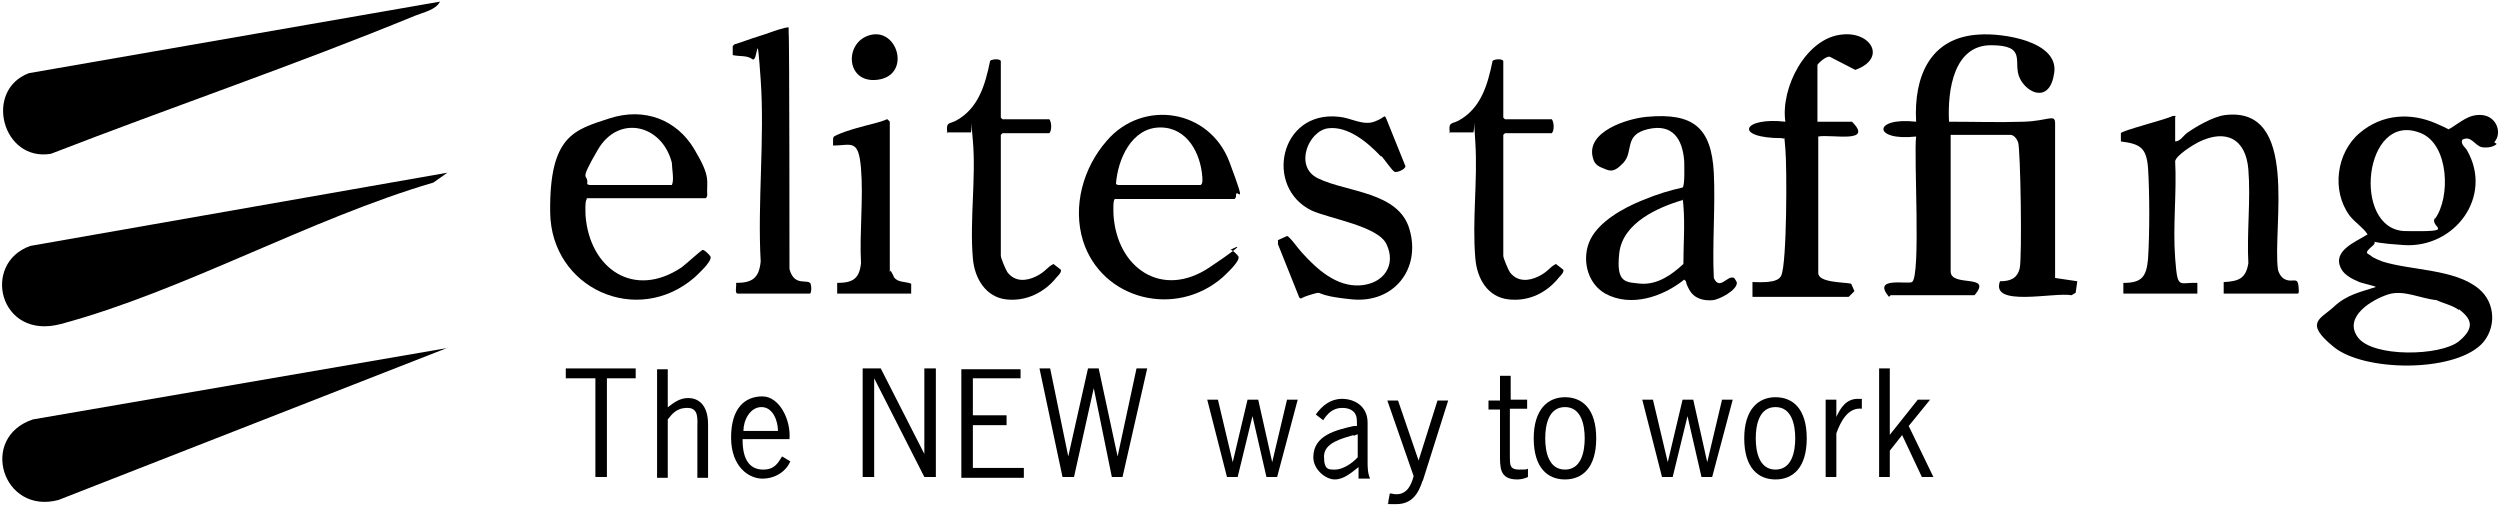
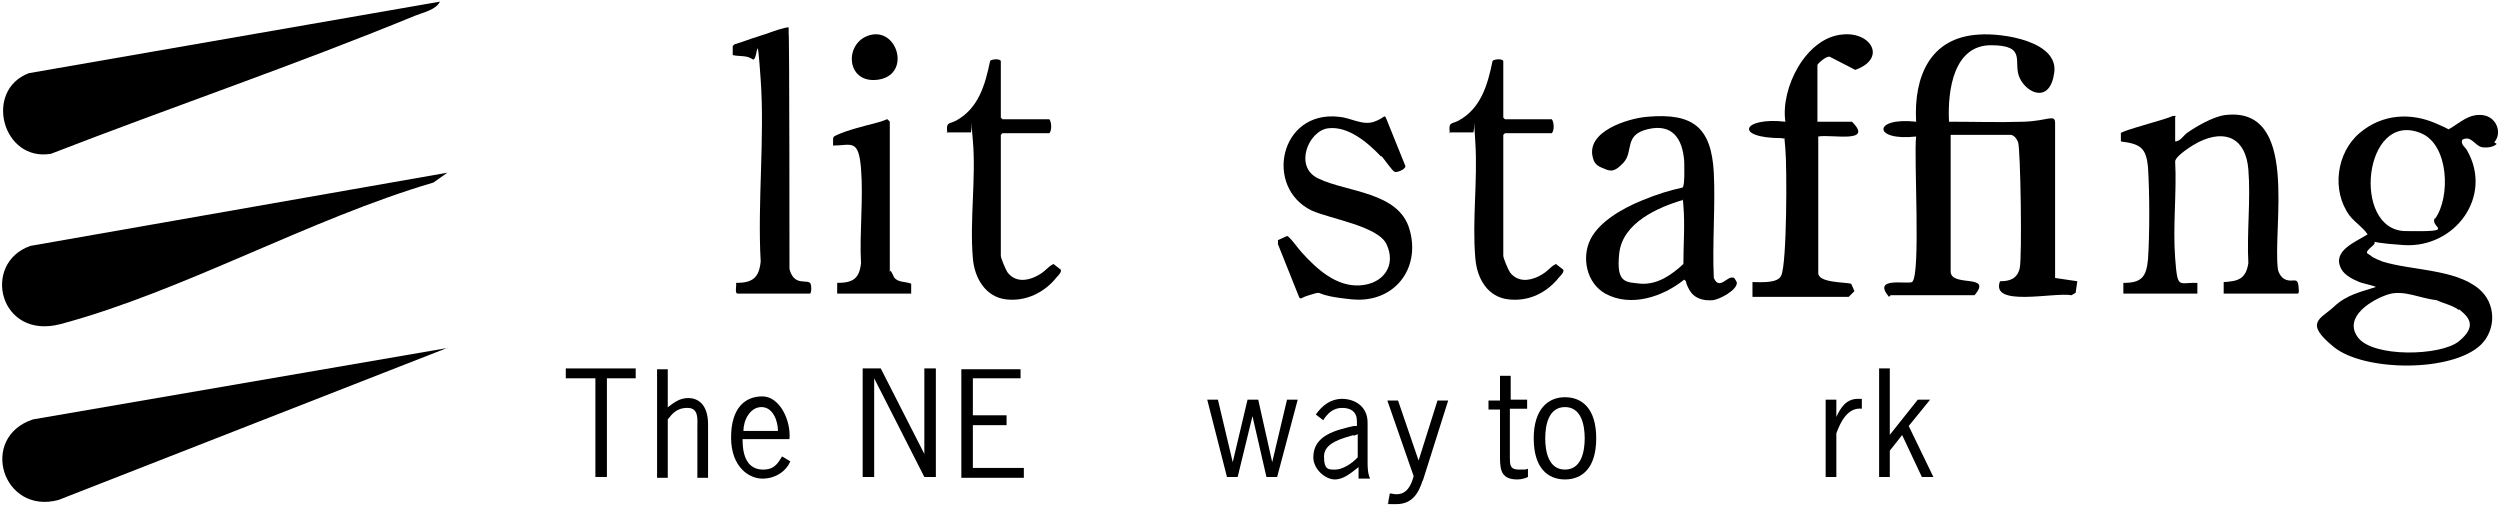
<svg xmlns="http://www.w3.org/2000/svg" width="304" height="62" viewBox="0 0 304 62" fill="none">
  <path d="M54.4 21L52.7 22.2C37.7 26.6 22.3 35.4 7.4 39.4C-0.1 41.4 -2.3 32 3.7 29.9L54.4 21Z" fill="black" />
  <path d="M54.4 42.301L7.1 60.801C0.3 62.601 -2.6 53.201 4 51.001L54.5 42.301H54.4Z" fill="black" />
  <path d="M53.5 0.199C53 1.199 51.5 1.499 50.5 1.899C35.9 7.899 20.9 12.999 6.2 18.699C0.3 19.699 -2 10.999 3.5 8.899L53.5 0.199Z" fill="black" />
  <path d="M229.7 36.1C227.6 33.6 231.9 34.6 232.5 34.3C233.6 33.6 232.7 19 233 16.6C227.7 17.2 227.7 14.2 233 14.8C232.7 9.3 234.7 4.5 240.7 4.2C243.5 4 250.3 5 249.8 8.8C249.3 12.6 246.5 11.4 245.6 9.5C244.7 7.6 246.6 5.5 242.1 5.5C237.6 5.5 236.8 10.9 237 14.8C240 14.8 243.1 14.9 246.1 14.8C249.1 14.7 249.9 13.8 249.9 15V33.8L252.6 34.2L252.4 35.6L251.9 35.9C249.8 35.5 242 37.4 243.2 34.2C244.4 34.2 245.3 33.9 245.6 32.6C245.9 31.3 245.7 18.1 245.4 17.3C245.1 16.5 244.6 16.4 244.5 16.4H237.2V33C237.2 35 242.4 33.2 240.1 35.9H229.9L229.7 36.1Z" fill="black" />
  <path d="M221.1 14.799H225.2C227.9 17.499 222.7 16.299 221.1 16.599V33.199C221.1 34.399 224.3 34.299 225.1 34.499L225.5 35.399L224.8 36.099H213.1V34.299C214 34.299 216.2 34.499 216.6 33.499C217.3 31.999 217.3 20.199 217.1 18.099C216.9 15.999 217.1 17.099 216.7 16.799C210.7 16.799 211.9 14.199 217.1 14.799C216.5 10.699 219.6 4.599 224 4.199C227.5 3.799 229.5 7.099 225.6 8.499L222.5 6.899C222 6.799 221 7.799 221 7.899V14.799H221.1Z" fill="black" />
  <path d="M303.6 17.5C303.2 17.9 302.4 18 301.8 17.9C300.9 17.7 300.5 16.4 299.4 17C299.2 17.6 299.8 17.9 300 18.3C303.2 23.9 298.5 30.2 292.3 29.8C286.1 29.4 289.7 28.9 288.5 29.9C287.3 30.9 288 30.8 288.3 31.1C288.6 31.4 289.5 31.7 289.7 31.8C293.2 32.9 298.5 32.7 301.4 35.1C303.5 36.8 303.6 40 301.7 41.9C298.2 45.3 287.5 45.2 283.8 42.2C280.1 39.2 282.2 38.8 283.8 37.3C285.4 35.8 287.1 35.5 288.9 34.9C288.9 34.8 287.1 34.4 286.9 34.3C286.2 34 285.1 33.5 284.7 32.7C283.5 30.5 286.5 29.4 287.9 28.5C287.3 27.6 286.4 27.1 285.7 26.2C283.5 23.2 284.1 18.6 286.9 16.2C289.7 13.8 293.2 13.7 296.2 15C299.2 16.3 297.3 15.8 297.8 15.7C299.2 14.9 300.2 13.8 301.9 14C303.6 14.2 304.3 16.2 303.3 17.3L303.6 17.5ZM296.1 26.6C298 24 297.8 17.6 294.4 16.2C287.4 13.3 285.9 28 292.5 28.1C299.1 28.2 295.3 27.7 296.1 26.5V26.6ZM299 37.7C298.2 37.1 297.1 36.9 296.3 36.5C294.3 36.3 292.3 35.2 290.4 35.8C288.5 36.4 284.9 38.5 286.7 41C288.5 43.5 296.8 43.3 299 41.5C301.2 39.7 300.3 38.6 299 37.6V37.7Z" fill="black" />
  <path d="M264.5 14.201V17.201C265.1 17.201 265.5 16.501 265.9 16.201C267 15.401 269.1 14.201 270.5 14.001C279.7 12.801 276.3 27.601 277 32.801C277.2 33.501 277.6 34.001 278.3 34.101C279 34.201 279.4 33.801 279.5 34.801C279.6 35.801 279.5 35.701 279.2 35.701H270.4C270.4 35.601 270.4 34.301 270.4 34.301C272.2 34.201 273.1 33.901 273.4 32.001C273.2 28.301 273.7 24.301 273.4 20.601C273.1 16.901 270.7 15.601 267.3 17.301C266.7 17.601 264.6 18.901 264.5 19.601C264.7 23.501 264.2 27.501 264.5 31.401C264.8 35.301 264.9 34.301 267.2 34.401V35.701H258.2V34.401C260.4 34.401 261 33.701 261.2 31.501C261.4 28.501 261.4 23.501 261.2 20.401C261 18.001 260.3 17.501 257.9 17.201C257.9 17.201 257.9 16.401 257.9 16.201C257.9 15.901 263.5 14.501 264.2 14.101H264.6L264.5 14.201Z" fill="black" />
  <path d="M210.8 33.701C210.8 33.701 211.2 34.201 211.2 34.401C211.2 35.301 209.1 36.401 208.3 36.501C207.1 36.601 206 36.301 205.4 35.201C204.8 34.101 205.2 34.301 204.8 34.001C202.2 36.101 198.3 37.401 195.2 35.701C192.9 34.401 192.3 31.301 193.4 29.101C194.5 26.901 197.4 25.301 199.6 24.401C201.8 23.501 202.9 23.201 204.6 22.801C204.9 22.601 204.8 20.101 204.8 19.601C204.6 16.901 203.4 15.001 200.4 15.701C197.4 16.401 198.7 18.401 197.4 19.801C196.1 21.201 195.6 20.701 194.8 20.401C194 20.101 193.8 19.601 193.7 19.201C192.8 16.001 197.9 14.401 200.3 14.201C205.9 13.701 208.1 15.501 208.4 21.001C208.6 25.201 208.2 29.601 208.4 33.801C209.1 35.401 210.1 33.401 210.8 33.801V33.701ZM204.7 24.301C201.6 25.201 197.3 27.101 196.9 30.801C196.5 34.501 197.7 34.301 199.6 34.501C201.6 34.601 203.3 33.401 204.7 32.101C204.7 29.801 204.9 27.301 204.7 25.001C204.5 22.701 204.7 24.601 204.6 24.401L204.7 24.301Z" fill="black" />
  <path d="M167.9 19C166.3 17.3 163.9 15.3 161.5 15.601C159.1 15.9 157.3 20.3 160.3 21.701C163.8 23.401 170.1 23.3 171.4 27.901C172.8 32.7 169.5 36.901 164.4 36.401C159.3 35.901 161.2 35.3 159.5 35.8C157.8 36.3 158.4 36.401 158 36.2L155.4 29.701V29.201L156.5 28.701C156.8 28.701 157.9 30.3 158.3 30.701C160.1 32.7 162.5 34.901 165.4 34.7C168.3 34.501 169.8 32.2 168.6 29.701C167.6 27.5 161.7 26.601 159.5 25.601C153.7 22.8 155.6 13.4 162.8 14.2C164.2 14.3 165.7 15.3 167.1 14.8C168.5 14.3 168.3 13.8 168.6 14.501L170.9 20.201C170.9 20.601 169.9 21 169.6 20.901C169.3 20.8 168.3 19.3 168 19H167.9Z" fill="black" />
  <path d="M176.3 16.2C176.1 14.8 176.5 15.1 177.3 14.7C180.1 13.2 180.9 10.3 181.5 7.4C181.7 7.2 182.6 7.1 182.8 7.4V14.3L183 14.5H188.7C189 14.9 189 15.9 188.7 16.2H183L182.8 16.4V31.1C182.8 31.4 183.4 32.8 183.6 33.1C184.5 34.3 185.9 34.2 187.1 33.6C188.3 33 188.4 32.5 189.2 32.1L190.1 32.8C190.2 33.1 189.8 33.5 189.6 33.7C188.1 35.6 185.9 36.7 183.4 36.4C180.9 36.1 179.6 33.9 179.4 31.4C179 26.7 179.7 22 179.4 17.3C179.1 12.6 179.4 16.3 179.1 16.1H176.2L176.3 16.2Z" fill="black" />
  <path d="M106.1 4.2C109.3 3.7 110.7 9.2 106.7 9.7C102.7 10.2 102.6 4.8 106.1 4.2Z" fill="black" />
-   <path d="M135.6 24.199C135.3 24.199 135.4 25.799 135.4 26.099C135.8 32.599 141.3 36.399 147.1 32.499C152.9 28.599 149.4 30.499 149.6 30.399C149.8 30.299 150.5 30.999 150.6 31.199C150.8 31.799 149.1 33.299 148.7 33.699C143 38.699 134 36.499 131.7 29.299C130.4 25.099 131.7 20.399 134.6 17.099C139 11.999 147.1 13.299 149.5 19.699C151.9 26.099 150.2 22.399 150.3 23.899C150.3 23.899 150.2 24.199 150.1 24.199H135.6ZM136 22.499H146C146.3 22.299 146.2 21.799 146.2 21.499C146 18.699 144.4 15.499 141.1 15.499C137.6 15.499 135.9 19.399 135.7 22.399C135.8 22.399 135.9 22.499 136 22.499Z" fill="black" />
-   <path d="M71.4 24.2C71.1 24.2 71.2 25.899 71.2 26.2C71.7 32.7 77.1 36.4 82.9 32.499C83.3 32.2 85.2 30.5 85.4 30.399C85.6 30.299 86.3 31 86.4 31.2C86.6 31.799 84.9 33.3 84.5 33.7C77.5 39.8 67 35.099 66.9 25.799C66.8 16.5 69.8 15.8 74.1 14.399C78.4 12.999 82.3 14.6 84.4 18.099C86.5 21.599 85.9 21.899 86 23.799C86 23.799 85.9 24.099 85.8 24.099H71.3L71.4 24.2ZM71.7 22.5H81.7C82 21.899 81.7 20.5 81.7 19.799C80.5 15.1 75.2 13.899 72.7 18.2C70.2 22.5 71.6 20.899 71.4 22.399C71.5 22.399 71.6 22.5 71.7 22.5Z" fill="black" />
  <path d="M95.9 3.399V3.999C96 3.999 96 32.699 96 32.699C96.2 33.499 96.6 34.099 97.4 34.199C98.2 34.299 98.2 34.199 98.5 34.399C98.7 34.599 98.7 35.599 98.5 35.699H89.7C89.3 35.699 89.6 34.699 89.5 34.399C91.5 34.399 92.3 33.799 92.5 31.799C92.1 24.599 93 16.799 92.5 9.699C92 2.599 92.2 7.699 91.5 7.199C90.8 6.699 90 6.899 89.1 6.699V5.599L89.3 5.399C90.3 5.099 91.3 4.699 92.3 4.399C93.3 4.099 94.5 3.599 95.4 3.399C96.3 3.199 95.7 3.399 95.9 3.399Z" fill="black" />
  <path d="M115.2 16.2C115 14.8 115.4 15.1 116.2 14.7C119 13.2 119.8 10.3 120.4 7.4C120.6 7.2 121.5 7.1 121.7 7.4V14.3L121.9 14.5H127.6C127.9 14.9 127.9 15.9 127.6 16.2H121.9L121.7 16.4V31.1C121.7 31.4 122.3 32.8 122.5 33.1C123.4 34.3 124.8 34.2 126 33.6C127.2 33 127.3 32.5 128.1 32.1L129 32.8C129.1 33.1 128.7 33.5 128.5 33.7C127 35.6 124.7 36.7 122.3 36.4C119.9 36.1 118.5 33.9 118.3 31.4C117.9 26.8 118.7 21.6 118.3 17.1C117.9 12.6 118.3 16.4 118 16.1H115.1L115.2 16.2Z" fill="black" />
  <path d="M108.3 32.899C108.3 32.899 108.7 33.599 108.7 33.699C109.2 34.399 110.1 34.199 110.8 34.499V35.699H101.8V34.399C103.7 34.399 104.5 33.899 104.7 31.999C104.5 28.299 105 24.199 104.7 20.499C104.4 16.799 103.5 17.699 101.3 17.699C101.3 17.499 101.3 17.299 101.3 17.099C101.3 16.699 101.3 16.599 101.8 16.399C103.1 15.799 105.2 15.299 106.7 14.899C108.2 14.499 107.7 14.299 108.2 14.799V33.099L108.3 32.899Z" fill="black" />
  <path d="M77.4 46.001H73.8V58.001H72.4V46.001H68.8V44.801H77.3V46.001H77.4Z" fill="black" />
  <path d="M81.1 49.6C81.9 49 82.6 48.4 83.7 48.4C84.8 48.4 86.1 49.1 86.1 51.6V58.1H84.8V52C84.8 51 85 49.6 83.6 49.6C82.2 49.6 81.7 50.4 81.2 51V58.1H79.9V44.9H81.2V49.7L81.1 49.6Z" fill="black" />
  <path d="M90.3 53.501C90.3 56.201 91.4 57.101 92.8 57.101C94.2 57.101 94.6 56.301 95.1 55.501L96.1 56.101C95.6 57.301 94.3 58.201 92.7 58.201C91.1 58.201 88.9 56.801 88.9 53.201C88.9 49.601 90.6 48.201 92.7 48.201C94.8 48.201 96.2 51.101 96 53.401H90.3V53.501ZM94.6 52.401C94.6 51.201 94 49.501 92.6 49.501C91.2 49.501 90.4 51.101 90.4 52.401H94.6Z" fill="black" />
  <path d="M106.3 58.001H104.9V44.801H107.1L112.4 55.201V44.801H113.8V58.001H112.4L106.3 46.001V58.001Z" fill="black" />
  <path d="M124.1 46H118.3V50.5H122.4V51.7H118.3V56.9H124.5V58.1H116.9V44.9H124.1V46.1V46Z" fill="black" />
-   <path d="M136.6 58.001H135.2L133 47.201L130.6 58.001H129.2L126.4 44.801H127.7L129.9 55.501L132.3 44.801H133.6L135.9 55.501L138.2 44.801H139.5L136.5 58.001H136.6Z" fill="black" />
  <path d="M155.3 58.002H154L152.3 50.602L150.5 58.002H149.2L146.8 48.602H148.1L149.9 56.202L151.7 48.602H153L154.7 56.202L156.5 48.602H157.8L155.3 58.002Z" fill="black" />
  <path d="M165.2 58V56.8C164.3 57.5 163.4 58.3 162.3 58.3C161.2 58.3 159.7 57.1 159.7 55.6C159.7 52.9 162.5 52.3 164.6 51.8H165V51.2C165 50.1 164.3 49.6 163.2 49.6C162.1 49.6 161.4 50.3 160.9 51.1L160 50.4C160.8 49.3 161.8 48.5 163.2 48.5C164.6 48.5 166.3 49.3 166.3 51.4V56.1C166.3 56.8 166.3 57.5 166.6 58.2H165.2V58ZM164.6 52.9C163.3 53.3 161 53.8 161 55.5C161 57.2 161.6 57.1 162.4 57.1C163.2 57.1 164.4 56.4 165.1 55.6V52.8L164.6 53V52.9Z" fill="black" />
  <path d="M173 58.401C172.5 60.001 171.7 61.301 169.8 61.301C167.9 61.301 169.1 61.301 168.8 61.101L169 60.001C169.2 60.001 169.5 60.101 169.8 60.101C171.1 60.101 171.6 59.001 171.9 57.901L168.7 48.701H170L172.5 56.001L174.8 48.701H176.1L173 58.501V58.401Z" fill="black" />
  <path d="M183.6 48.601H185.7V49.701H183.6V55.601C183.6 56.501 183.6 57.101 184.7 57.101C185.8 57.101 185.4 57.101 185.8 57.001V58.001C185.4 58.201 184.9 58.301 184.5 58.301C182.3 58.301 182.4 56.801 182.4 55.101V49.801H181V48.701H182.4V45.701H183.7V48.701L183.6 48.601Z" fill="black" />
  <path d="M186.5 53.301C186.5 49.801 188.2 48.301 190.3 48.301C192.4 48.301 194.1 49.701 194.1 53.301C194.1 56.901 192.4 58.301 190.3 58.301C188.2 58.301 186.5 56.901 186.5 53.301ZM192.7 53.301C192.7 51.701 192.3 49.501 190.3 49.501C188.3 49.501 187.9 51.701 187.9 53.301C187.9 54.901 188.3 57.101 190.3 57.101C192.3 57.101 192.7 54.901 192.7 53.301Z" fill="black" />
-   <path d="M208.2 58.002H206.9L205.2 50.602L203.4 58.002H202.1L199.7 48.602H201L202.8 56.202L204.6 48.602H205.9L207.6 56.202L209.4 48.602H210.7L208.2 58.002Z" fill="black" />
-   <path d="M212.1 53.301C212.1 49.801 213.8 48.301 215.9 48.301C218 48.301 219.7 49.701 219.7 53.301C219.7 56.901 218 58.301 215.9 58.301C213.8 58.301 212.1 56.901 212.1 53.301ZM218.3 53.301C218.3 51.701 217.9 49.501 215.9 49.501C213.9 49.501 213.5 51.701 213.5 53.301C213.5 54.901 213.9 57.101 215.9 57.101C217.9 57.101 218.3 54.901 218.3 53.301Z" fill="black" />
  <path d="M223.3 50.7C223.8 49.6 224.5 48.5 225.9 48.5H226.4V49.7C224.7 49.5 223.8 51.3 223.3 52.7V58H222V48.6H223.3V50.6V50.7Z" fill="black" />
  <path d="M229.7 53.001L233.2 48.601H234.7L232.1 51.801L235.1 58.001H233.7L231.3 52.901L229.8 54.801V58.001H228.5V44.801H229.8V53.001H229.7Z" fill="black" />
</svg>